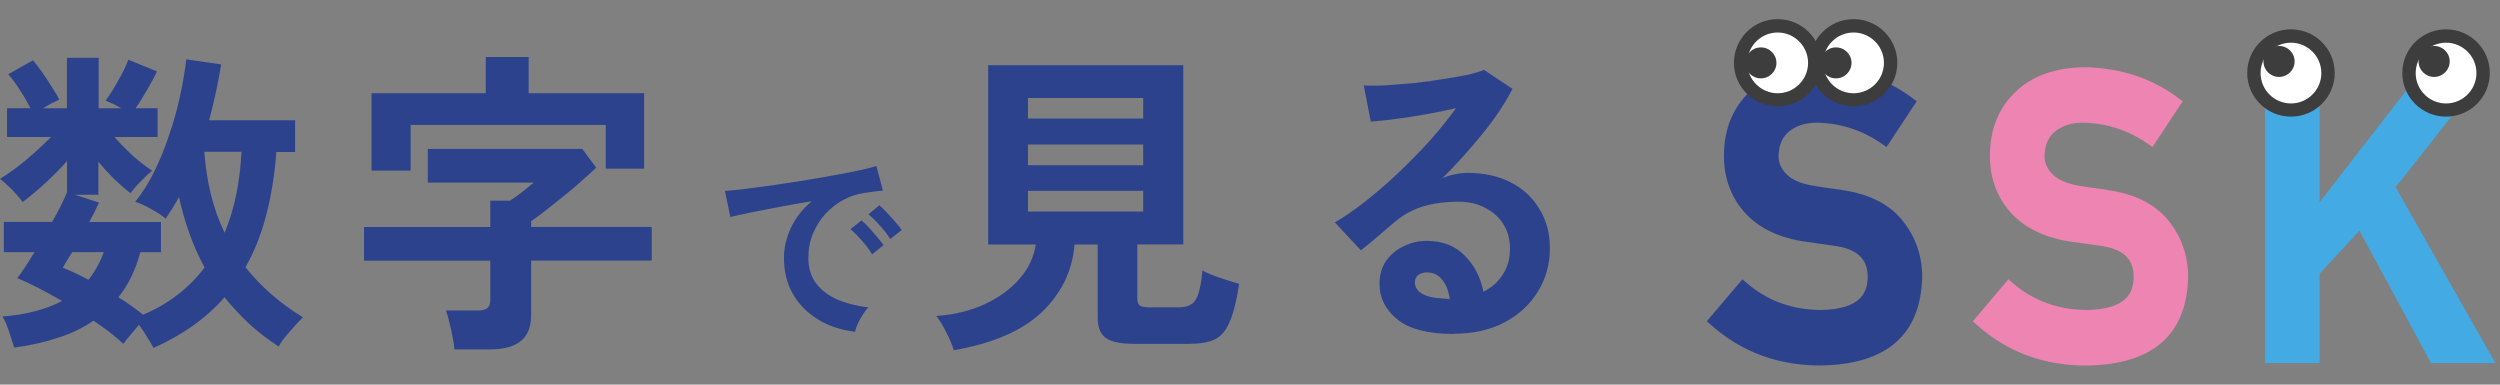
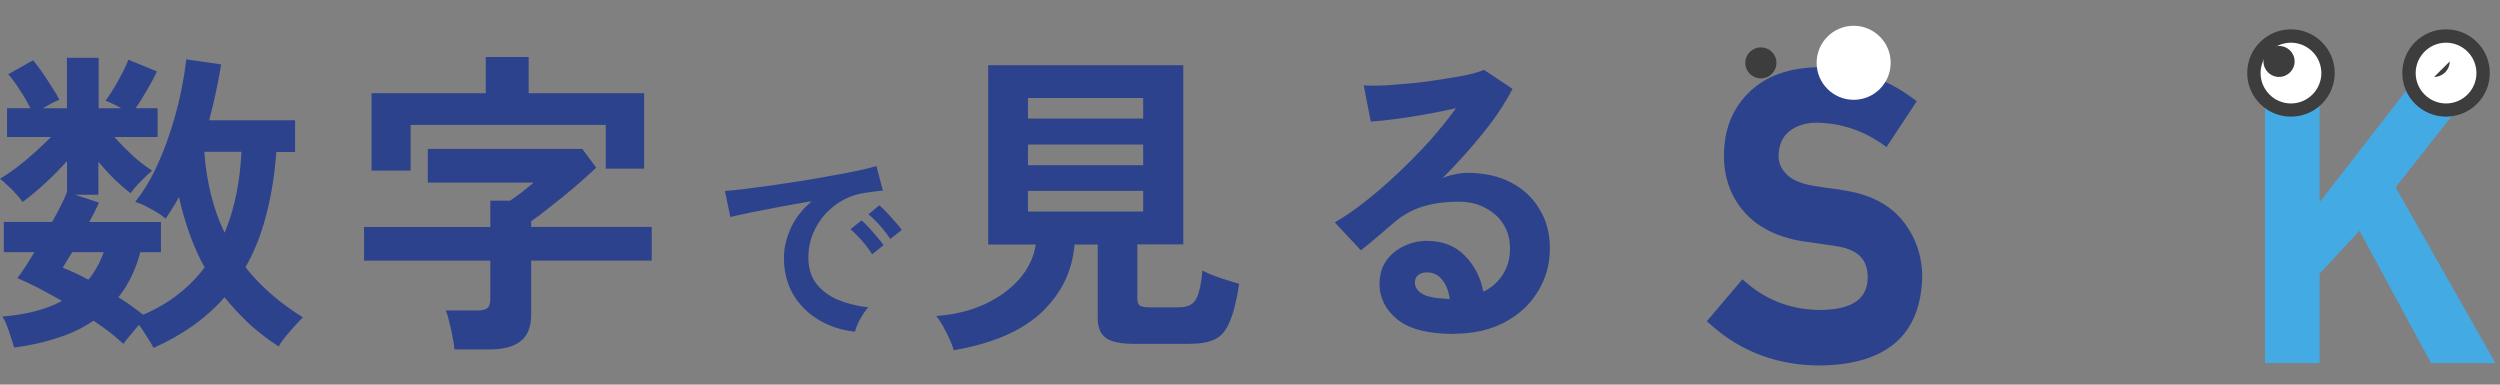
<svg xmlns="http://www.w3.org/2000/svg" id="a" viewBox="0 0 260 40">
  <rect x="0" y="0" width="260" height="40" fill="#808080" stroke="none" />
  <defs>
    <style>.c{fill:none;}.d{fill:#2d428d;}.e{fill:#3d3d3d;}.f{fill:#ee84b2;}.g{fill:#fff;}.h{fill:#44aae4;}.i{clip-path:url(#b);}</style>
    <clipPath id="b">
      <rect class="c" x="177.52" y="2" width="82" height="36" />
    </clipPath>
  </defs>
  <path class="d" d="M15.97,36.19c-.15-.31-.37-.68-.66-1.12-.26-.44-.55-.87-.86-1.29-.29.33-.58.68-.89,1.06-.31.37-.55.68-.73.92-.4-.37-.86-.77-1.39-1.19-.53-.4-1.1-.8-1.72-1.22-1.08.75-2.31,1.34-3.7,1.78-1.36.46-2.88.8-4.55,1.02-.07-.26-.18-.62-.33-1.06-.13-.42-.27-.84-.43-1.25-.15-.4-.31-.7-.46-.92,2.49-.2,4.55-.74,6.2-1.62-1.78-1.03-3.33-1.83-4.65-2.38.24-.31.52-.69.82-1.15.31-.48.63-1,.96-1.55H.4v-3.14h5.02c.73-1.28,1.24-2.31,1.55-3.1v-3.23c-.68.77-1.44,1.54-2.28,2.31-.84.77-1.62,1.42-2.34,1.95-.18-.26-.42-.56-.73-.89-.29-.33-.58-.63-.89-.89-.29-.29-.53-.49-.73-.63.48-.29,1.03-.66,1.65-1.12.64-.48,1.28-1.01,1.91-1.58.64-.57,1.22-1.12,1.75-1.65H.73v-3h2.44c-.33-.64-.7-1.28-1.12-1.91-.42-.66-.81-1.2-1.19-1.62l2.57-1.45c.31.35.64.78.99,1.29.35.51.68,1.01.99,1.52.33.48.58.91.76,1.29-.53.22-1.1.52-1.72.89h2.51v-5.25h3.3v5.25h2.34c-.29-.18-.57-.33-.86-.46s-.54-.24-.76-.33c.48-.66.93-1.38,1.35-2.15.44-.77.78-1.47,1.02-2.11l2.97,1.22c-.26.57-.6,1.21-1.02,1.91-.4.7-.79,1.34-1.19,1.91h2.28v3h-4.49c.57.64,1.21,1.29,1.91,1.95.73.64,1.4,1.15,2.01,1.55-.33.26-.72.63-1.16,1.09-.44.44-.8.86-1.09,1.25-.57-.44-1.14-.94-1.72-1.49-.57-.57-1.11-1.17-1.62-1.78v3.43h-2.44l2.51.82c-.13.29-.29.6-.46.96-.18.33-.36.68-.56,1.06h7.46v3.14h-2.15c-.48,1.83-1.24,3.39-2.28,4.69.48.29.94.58,1.35.89.44.31.85.62,1.22.92,1.36-.57,2.57-1.28,3.63-2.11,1.08-.84,2-1.77,2.77-2.81-.62-1.12-1.14-2.3-1.58-3.53-.44-1.23-.8-2.5-1.09-3.79-.22.42-.45.81-.69,1.19-.22.35-.45.7-.69,1.06-.35-.31-.84-.63-1.45-.96-.59-.35-1.17-.62-1.72-.79.75-.92,1.42-1.99,2.01-3.2.59-1.21,1.11-2.49,1.55-3.83.46-1.36.84-2.71,1.12-4.03.29-1.34.5-2.6.63-3.76l3.63.53c-.31,1.91-.73,3.85-1.25,5.81h8.94v3.3h-1.95c-.18,2.38-.53,4.56-1.06,6.57-.51,1.98-1.22,3.78-2.15,5.41,1.58,2,3.58,3.74,5.97,5.21-.29.29-.61.63-.96,1.02-.35.4-.68.78-.99,1.16-.29.37-.47.66-.56.86-1.12-.73-2.16-1.52-3.1-2.38-.92-.88-1.77-1.79-2.54-2.74-1.91,2.18-4.39,3.94-7.42,5.28ZM23.36,24.21c.53-1.28.94-2.62,1.22-4.03.29-1.43.46-2.89.53-4.39h-3.86c.11,1.56.34,3.05.69,4.45.35,1.41.82,2.73,1.42,3.96ZM9.21,29.09c.66-.84,1.19-1.79,1.58-2.87h-3.27c-.2.31-.39.6-.56.89-.15.26-.3.51-.43.73.88.35,1.77.77,2.67,1.25ZM47.26,36.35c-.02-.37-.09-.83-.2-1.35-.09-.51-.2-1-.33-1.49-.11-.51-.23-.91-.36-1.22h3.3c.46,0,.79-.08.99-.23.22-.15.33-.46.33-.92v-4.03h-13.13v-3.5h13.13v-2.74h2.05c.37-.24.79-.54,1.25-.89.46-.37.87-.7,1.22-.99h-11.02v-3.5h16.07l1.45,1.95c-.66.62-1.41,1.29-2.24,2.01-.84.7-1.66,1.38-2.48,2.01-.79.64-1.47,1.15-2.05,1.55v.59h12.54v3.5h-12.54v5.64c0,1.25-.36,2.17-1.09,2.74-.7.57-1.78.86-3.23.86h-3.66ZM38.64,17.74v-8.05h11.88v-3.76h4.46v3.76h12.01v7.85h-3.99v-4.55h-20.29v4.75h-4.06ZM88.93,34.5c-1.46-.17-2.74-.59-3.86-1.28-1.12-.69-2-1.58-2.62-2.67-.62-1.09-.92-2.34-.92-3.74,0-1.01.24-2.04.71-3.09.49-1.05,1.22-1.98,2.18-2.79-1.12.18-2.24.38-3.36.59-1.11.21-2.11.41-3.02.59-.9.18-1.59.34-2.08.46l-.57-2.71c.46-.03,1.1-.09,1.91-.19.83-.1,1.75-.22,2.77-.36,1.04-.15,2.1-.31,3.19-.48,1.11-.18,2.17-.36,3.19-.55,1.04-.18,1.96-.36,2.77-.53.83-.18,1.47-.34,1.93-.48l.67,2.56c-.22.01-.5.04-.82.08-.31.04-.66.09-1.05.15-.77.1-1.5.34-2.21.71-.7.38-1.33.87-1.89,1.47-.55.6-.98,1.29-1.3,2.06-.32.77-.48,1.6-.48,2.5,0,1.08.27,1.97.82,2.69.55.71,1.29,1.27,2.23,1.68.95.39,2.02.66,3.19.8-.21.21-.41.48-.61.8-.2.31-.36.62-.5.92-.14.32-.23.59-.27.8ZM92.59,24.86c-.27-.43-.62-.9-1.07-1.39-.43-.49-.83-.88-1.2-1.18l1.13-.94c.21.17.46.41.76.74.31.32.61.65.9.99.29.32.52.6.67.84l-1.2.94ZM90.7,26.45c-.27-.45-.62-.92-1.05-1.41-.43-.49-.83-.89-1.2-1.2l1.15-.92c.21.17.46.41.76.74s.58.65.86.99c.29.34.52.62.67.84l-1.2.97ZM99.19,36.42c-.15-.53-.42-1.16-.79-1.88-.35-.7-.69-1.26-1.02-1.68,1.87-.13,3.54-.54,5.02-1.22,1.47-.68,2.67-1.55,3.6-2.61.95-1.08,1.52-2.28,1.72-3.6h-4.95V6.78h20.29v18.64h-4.78v5.61c0,.35.08.59.23.73.18.13.51.2.99.2h3.07c.59,0,1.04-.11,1.35-.33.33-.22.57-.6.73-1.16.18-.55.31-1.33.4-2.34.44.24,1.04.5,1.81.76.79.26,1.46.47,2.01.63-.26,1.74-.59,3.06-.99,3.96-.37.9-.89,1.51-1.55,1.82-.66.31-1.55.46-2.67.46h-5.74c-1.39,0-2.36-.21-2.94-.63-.55-.42-.82-1.11-.82-2.08v-7.62h-2.41c-.22,2.73-1.35,5.07-3.4,7.03-2.05,1.94-5.09,3.26-9.14,3.96ZM106.91,22h11.98v-2.15h-11.98v2.15ZM106.91,17.18h11.98v-2.15h-11.98v2.15ZM106.91,12.33h11.98v-2.14h-11.98v2.14ZM151.19,34.73c-2.64,0-4.59-.49-5.84-1.49-1.25-1.01-1.88-2.24-1.88-3.7,0-.95.23-1.75.69-2.41.46-.66,1.07-1.17,1.82-1.52.75-.37,1.55-.56,2.41-.56,1.63,0,2.94.51,3.93,1.52,1.01,1.01,1.66,2.27,1.95,3.76.81-.37,1.47-.95,1.98-1.72.53-.77.79-1.69.79-2.77,0-.92-.22-1.75-.66-2.48s-1.07-1.3-1.88-1.72c-.79-.44-1.72-.66-2.77-.66-1.47,0-2.76.18-3.86.53-1.08.35-2.06.91-2.94,1.68-.4.35-.92.8-1.58,1.35-.64.55-1.24,1.05-1.82,1.49l-2.71-2.9c.99-.57,2.05-1.3,3.17-2.18,1.12-.88,2.26-1.86,3.4-2.94s2.23-2.19,3.27-3.33c1.03-1.17,1.96-2.31,2.77-3.43-.95.22-1.98.43-3.1.63-1.1.2-2.17.36-3.2.5-1.01.13-1.87.22-2.57.26l-.73-3.76c.59.04,1.33.04,2.21,0,.9-.07,1.87-.14,2.9-.23,1.03-.11,2.04-.24,3-.4.99-.15,1.87-.31,2.64-.46.79-.18,1.38-.35,1.75-.53l2.97,1.98c-.75,1.47-1.78,3.03-3.1,4.65-1.3,1.61-2.7,3.16-4.19,4.65.37-.18.79-.31,1.25-.4.46-.11.91-.16,1.35-.16,1.74,0,3.24.33,4.52.99,1.28.66,2.27,1.58,2.97,2.77.73,1.17,1.09,2.53,1.09,4.09,0,1.65-.42,3.15-1.25,4.49-.81,1.34-1.97,2.41-3.46,3.2s-3.26,1.19-5.28,1.19ZM150.77,31.1c-.11-.84-.37-1.51-.79-2.01-.4-.51-.92-.76-1.58-.76-.35,0-.65.09-.89.26-.24.18-.36.44-.36.79,0,.46.24.85.73,1.16.51.31,1.34.48,2.51.53.07.02.13.03.2.03h.2Z" />
  <g class="i">
    <path class="d" d="M191.55,19.75c-1.33-.17-2.39-.33-3.14-.46-1.24-.23-2.14-.65-2.67-1.23-.52-.55-.77-1.15-.77-1.8.02-1.19.4-2.05,1.15-2.63.76-.59,1.71-.87,2.86-.87,2.4.05,4.64.76,6.64,2.13l.58.4,3.14-4.76-.53-.39c-2.71-2.01-5.93-3.06-9.6-3.15-3.09.03-5.53.89-7.24,2.55-1.78,1.69-2.68,3.93-2.68,6.67,0,2.29.72,4.26,2.13,5.86,1.37,1.55,3.38,2.57,5.97,3.01,1.36.2,2.61.38,3.73.54,2.15.38,3.14,1.41,3.12,3.23-.03,1.43-.57,3.33-4.9,3.39-2.93-.02-5.49-.95-7.6-2.74l-.53-.45-3.7,4.36.51.45c3.13,2.76,6.92,4.15,11.27,4.15,6.89-.08,10.46-3.16,10.62-9.18,0-2.22-.69-4.2-2.03-5.87-1.38-1.73-3.5-2.8-6.34-3.2h0Z" />
-     <path class="f" d="M219.21,19.75c-1.33-.17-2.39-.33-3.14-.46-1.24-.23-2.14-.65-2.67-1.23-.52-.55-.77-1.15-.77-1.8.02-1.19.4-2.05,1.15-2.63.76-.59,1.71-.87,2.86-.87,2.4.05,4.64.76,6.64,2.13l.58.4,3.14-4.76-.53-.39c-2.71-2.01-5.92-3.06-9.6-3.15-3.09.03-5.53.89-7.24,2.55-1.78,1.69-2.68,3.93-2.68,6.67,0,2.29.72,4.26,2.13,5.86,1.37,1.55,3.38,2.57,5.97,3.01,1.36.2,2.61.38,3.73.54,2.15.38,3.14,1.41,3.12,3.23-.03,1.43-.57,3.33-4.9,3.39-2.93-.02-5.49-.95-7.6-2.74l-.53-.45-3.7,4.37.51.45c3.13,2.76,6.92,4.15,11.27,4.15,6.89-.08,10.46-3.16,10.62-9.18,0-2.22-.69-4.2-2.03-5.87-1.38-1.73-3.5-2.8-6.34-3.2h0Z" />
    <path class="h" d="M249.14,19.48l9.66-12.25h-6.85l-10.71,13.8V7.22h-5.67v30.54h5.67v-9.3l4.14-4.47,7.45,13.77h6.69l-10.38-18.29Z" />
-     <path class="g" d="M184.88,10.38c2.13,0,3.85-1.72,3.85-3.85s-1.73-3.85-3.85-3.85-3.85,1.72-3.85,3.85,1.73,3.85,3.85,3.85Z" />
-     <path class="e" d="M184.88,11.07c-2.51,0-4.55-2.03-4.55-4.54s2.04-4.54,4.55-4.54,4.55,2.03,4.55,4.54-2.04,4.54-4.55,4.54ZM184.88,3.38c-1.74,0-3.16,1.42-3.16,3.16s1.42,3.16,3.16,3.16,3.16-1.42,3.16-3.16-1.42-3.16-3.16-3.16Z" />
    <path class="g" d="M192.78,10.38c2.13,0,3.85-1.72,3.85-3.85s-1.73-3.85-3.85-3.85-3.85,1.72-3.85,3.85,1.73,3.85,3.85,3.85Z" />
-     <path class="e" d="M192.77,11.07c-2.51,0-4.55-2.03-4.55-4.54s2.04-4.54,4.55-4.54,4.55,2.03,4.55,4.54-2.04,4.54-4.55,4.54ZM192.77,3.38c-1.74,0-3.16,1.42-3.16,3.16s1.42,3.16,3.16,3.16,3.16-1.42,3.16-3.16-1.42-3.16-3.16-3.16Z" />
    <path class="e" d="M183.13,8.15c.89,0,1.62-.72,1.62-1.61s-.72-1.61-1.62-1.61-1.62.72-1.62,1.61.72,1.61,1.62,1.61Z" />
-     <path class="e" d="M190.94,8.15c.89,0,1.62-.72,1.62-1.61s-.72-1.61-1.62-1.61-1.62.72-1.62,1.61.72,1.61,1.62,1.61Z" />
    <path class="g" d="M238.26,11.44c2.13,0,3.85-1.72,3.85-3.85s-1.73-3.85-3.85-3.85-3.85,1.72-3.85,3.85,1.73,3.85,3.85,3.85Z" />
    <path class="e" d="M238.26,12.13c-2.51,0-4.55-2.03-4.55-4.54s2.04-4.54,4.55-4.54,4.55,2.03,4.55,4.54-2.04,4.54-4.55,4.54ZM238.26,4.44c-1.74,0-3.16,1.42-3.16,3.16s1.42,3.16,3.16,3.16,3.16-1.42,3.16-3.16-1.42-3.16-3.16-3.16Z" />
    <path class="e" d="M237.02,8c.89,0,1.62-.72,1.62-1.61s-.72-1.61-1.62-1.61-1.62.72-1.62,1.61.72,1.61,1.62,1.61Z" />
    <path class="g" d="M254.39,11.44c2.13,0,3.85-1.72,3.85-3.85s-1.73-3.85-3.85-3.85-3.85,1.72-3.85,3.85,1.73,3.85,3.85,3.85Z" />
    <path class="e" d="M254.39,12.13c-2.51,0-4.55-2.03-4.55-4.54s2.04-4.54,4.55-4.54,4.55,2.03,4.55,4.54-2.04,4.54-4.55,4.54ZM254.39,4.44c-1.74,0-3.16,1.42-3.16,3.16s1.42,3.16,3.16,3.16,3.16-1.42,3.16-3.16-1.42-3.16-3.16-3.16Z" />
-     <path class="e" d="M253.15,8c.89,0,1.62-.72,1.62-1.61s-.72-1.61-1.62-1.61-1.62.72-1.62,1.61.72,1.61,1.62,1.61Z" />
+     <path class="e" d="M253.15,8c.89,0,1.62-.72,1.62-1.61Z" />
  </g>
</svg>